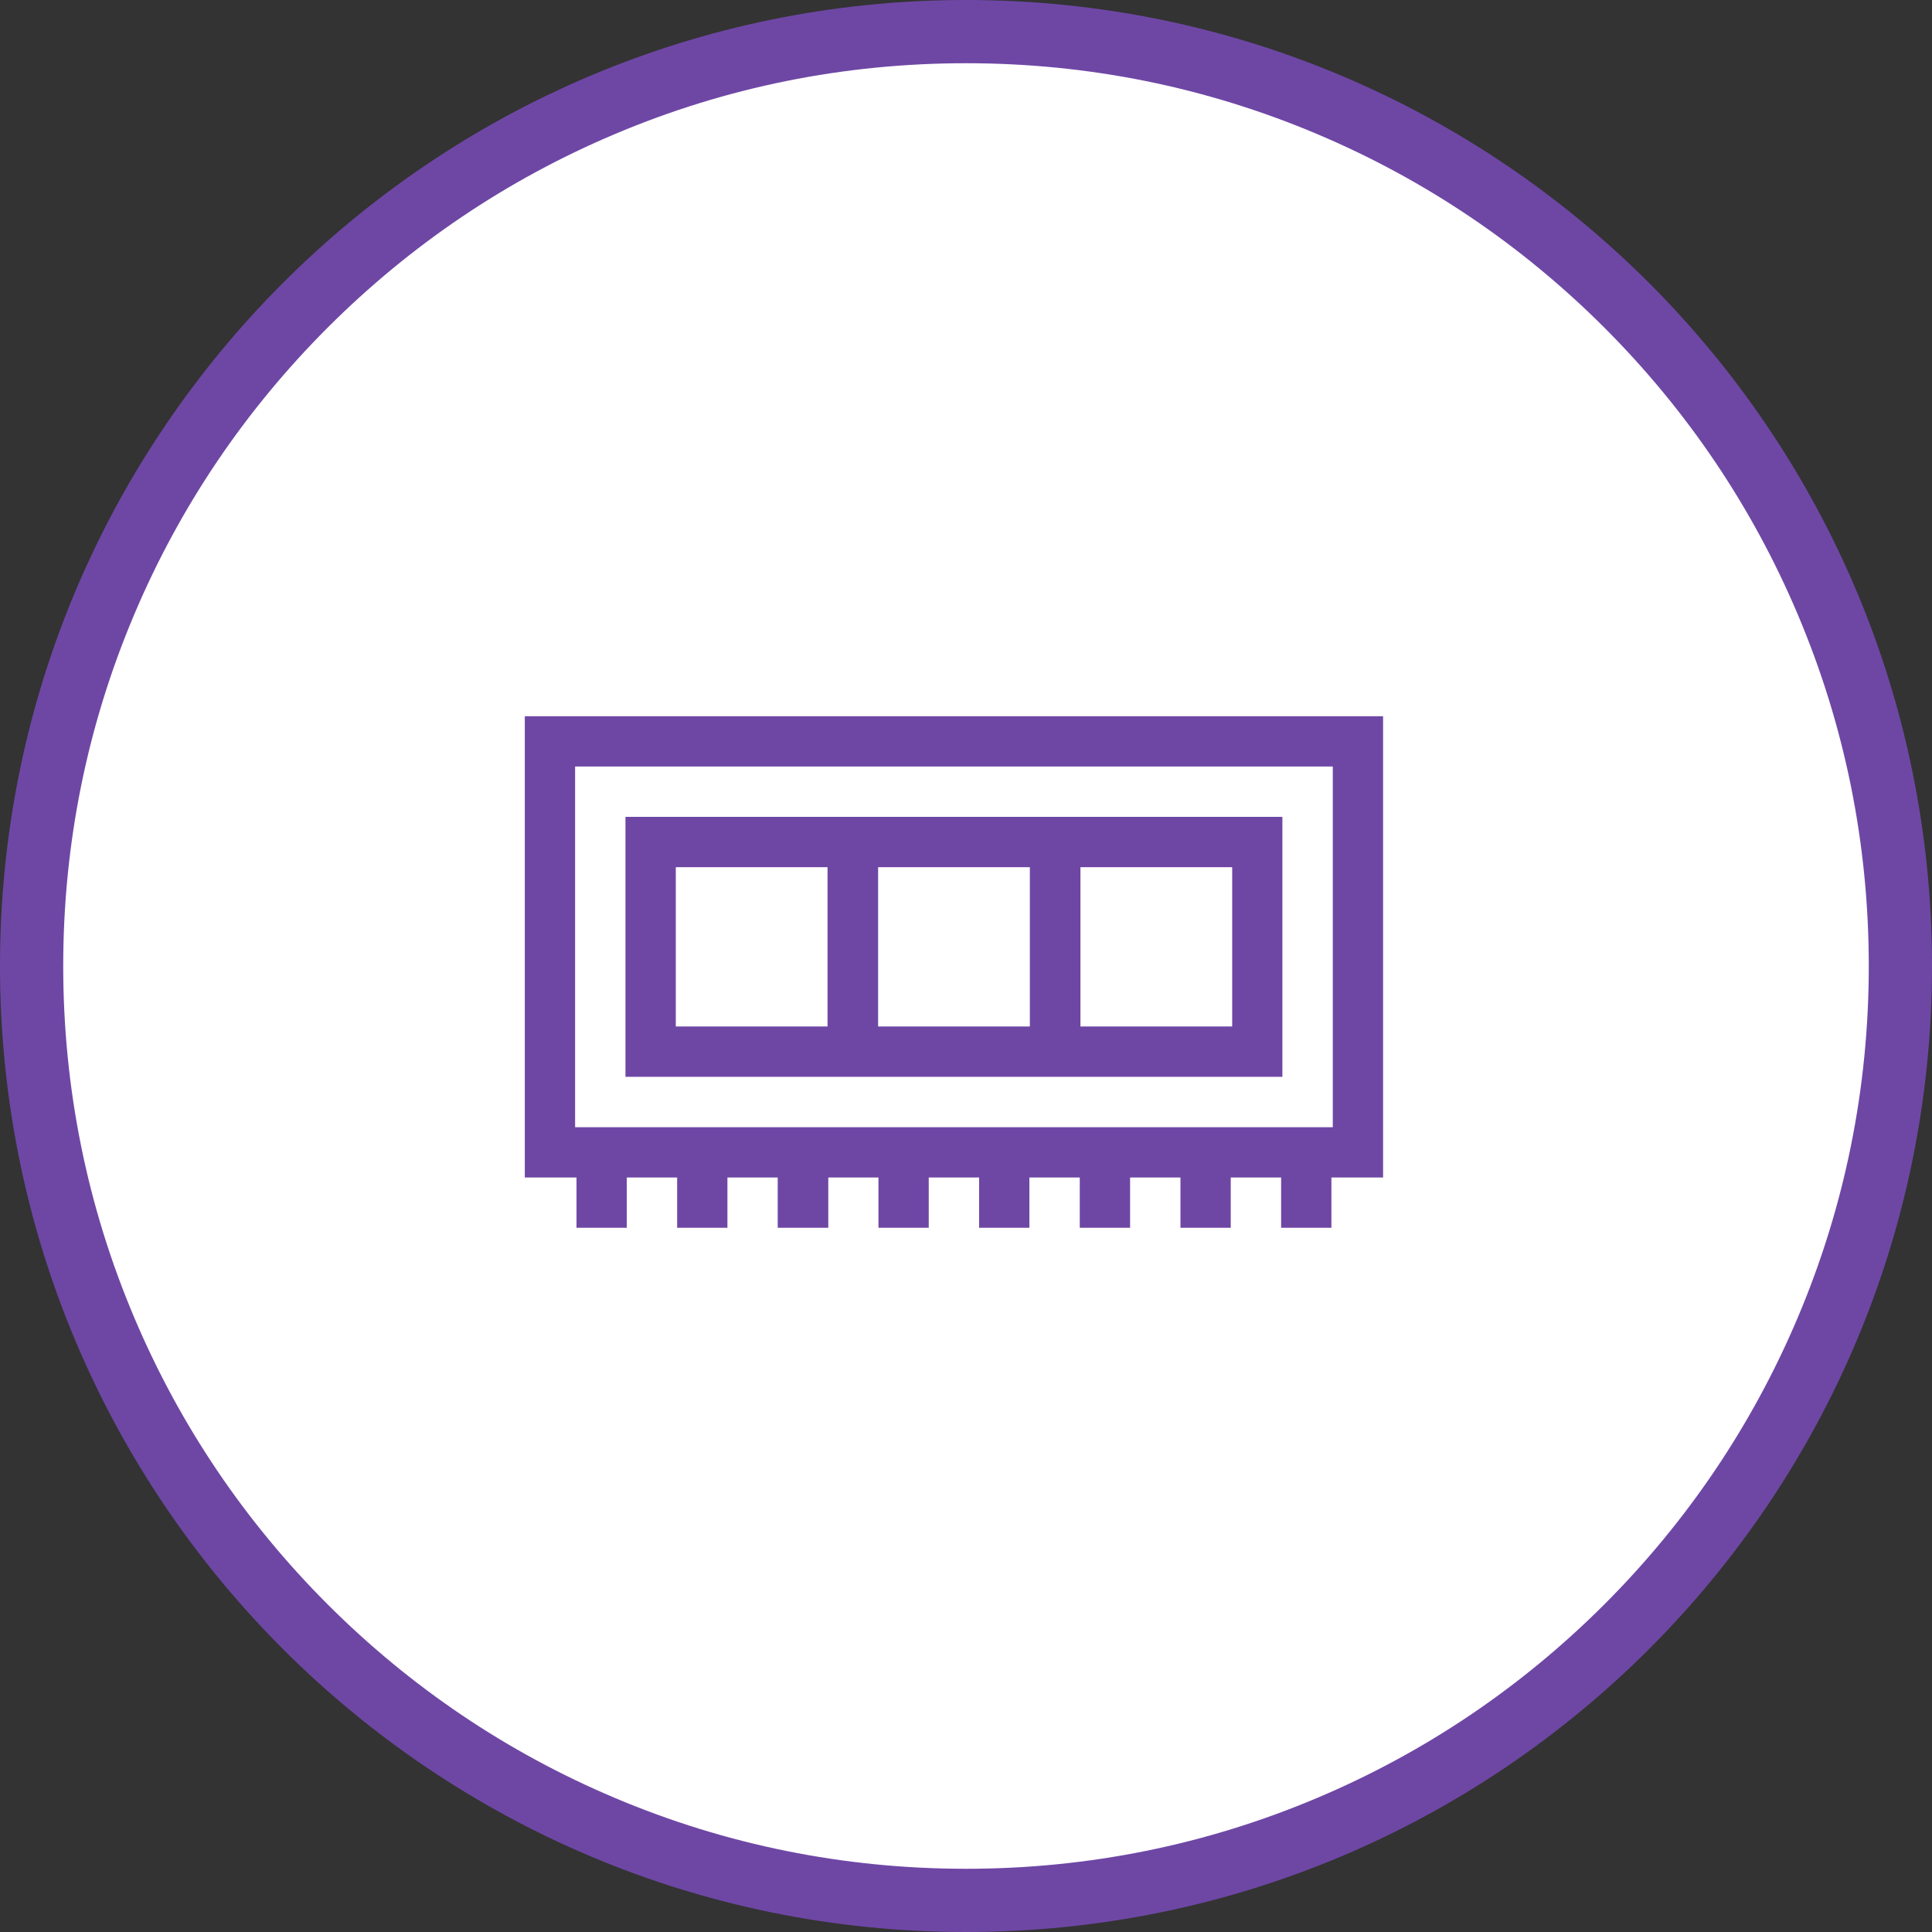
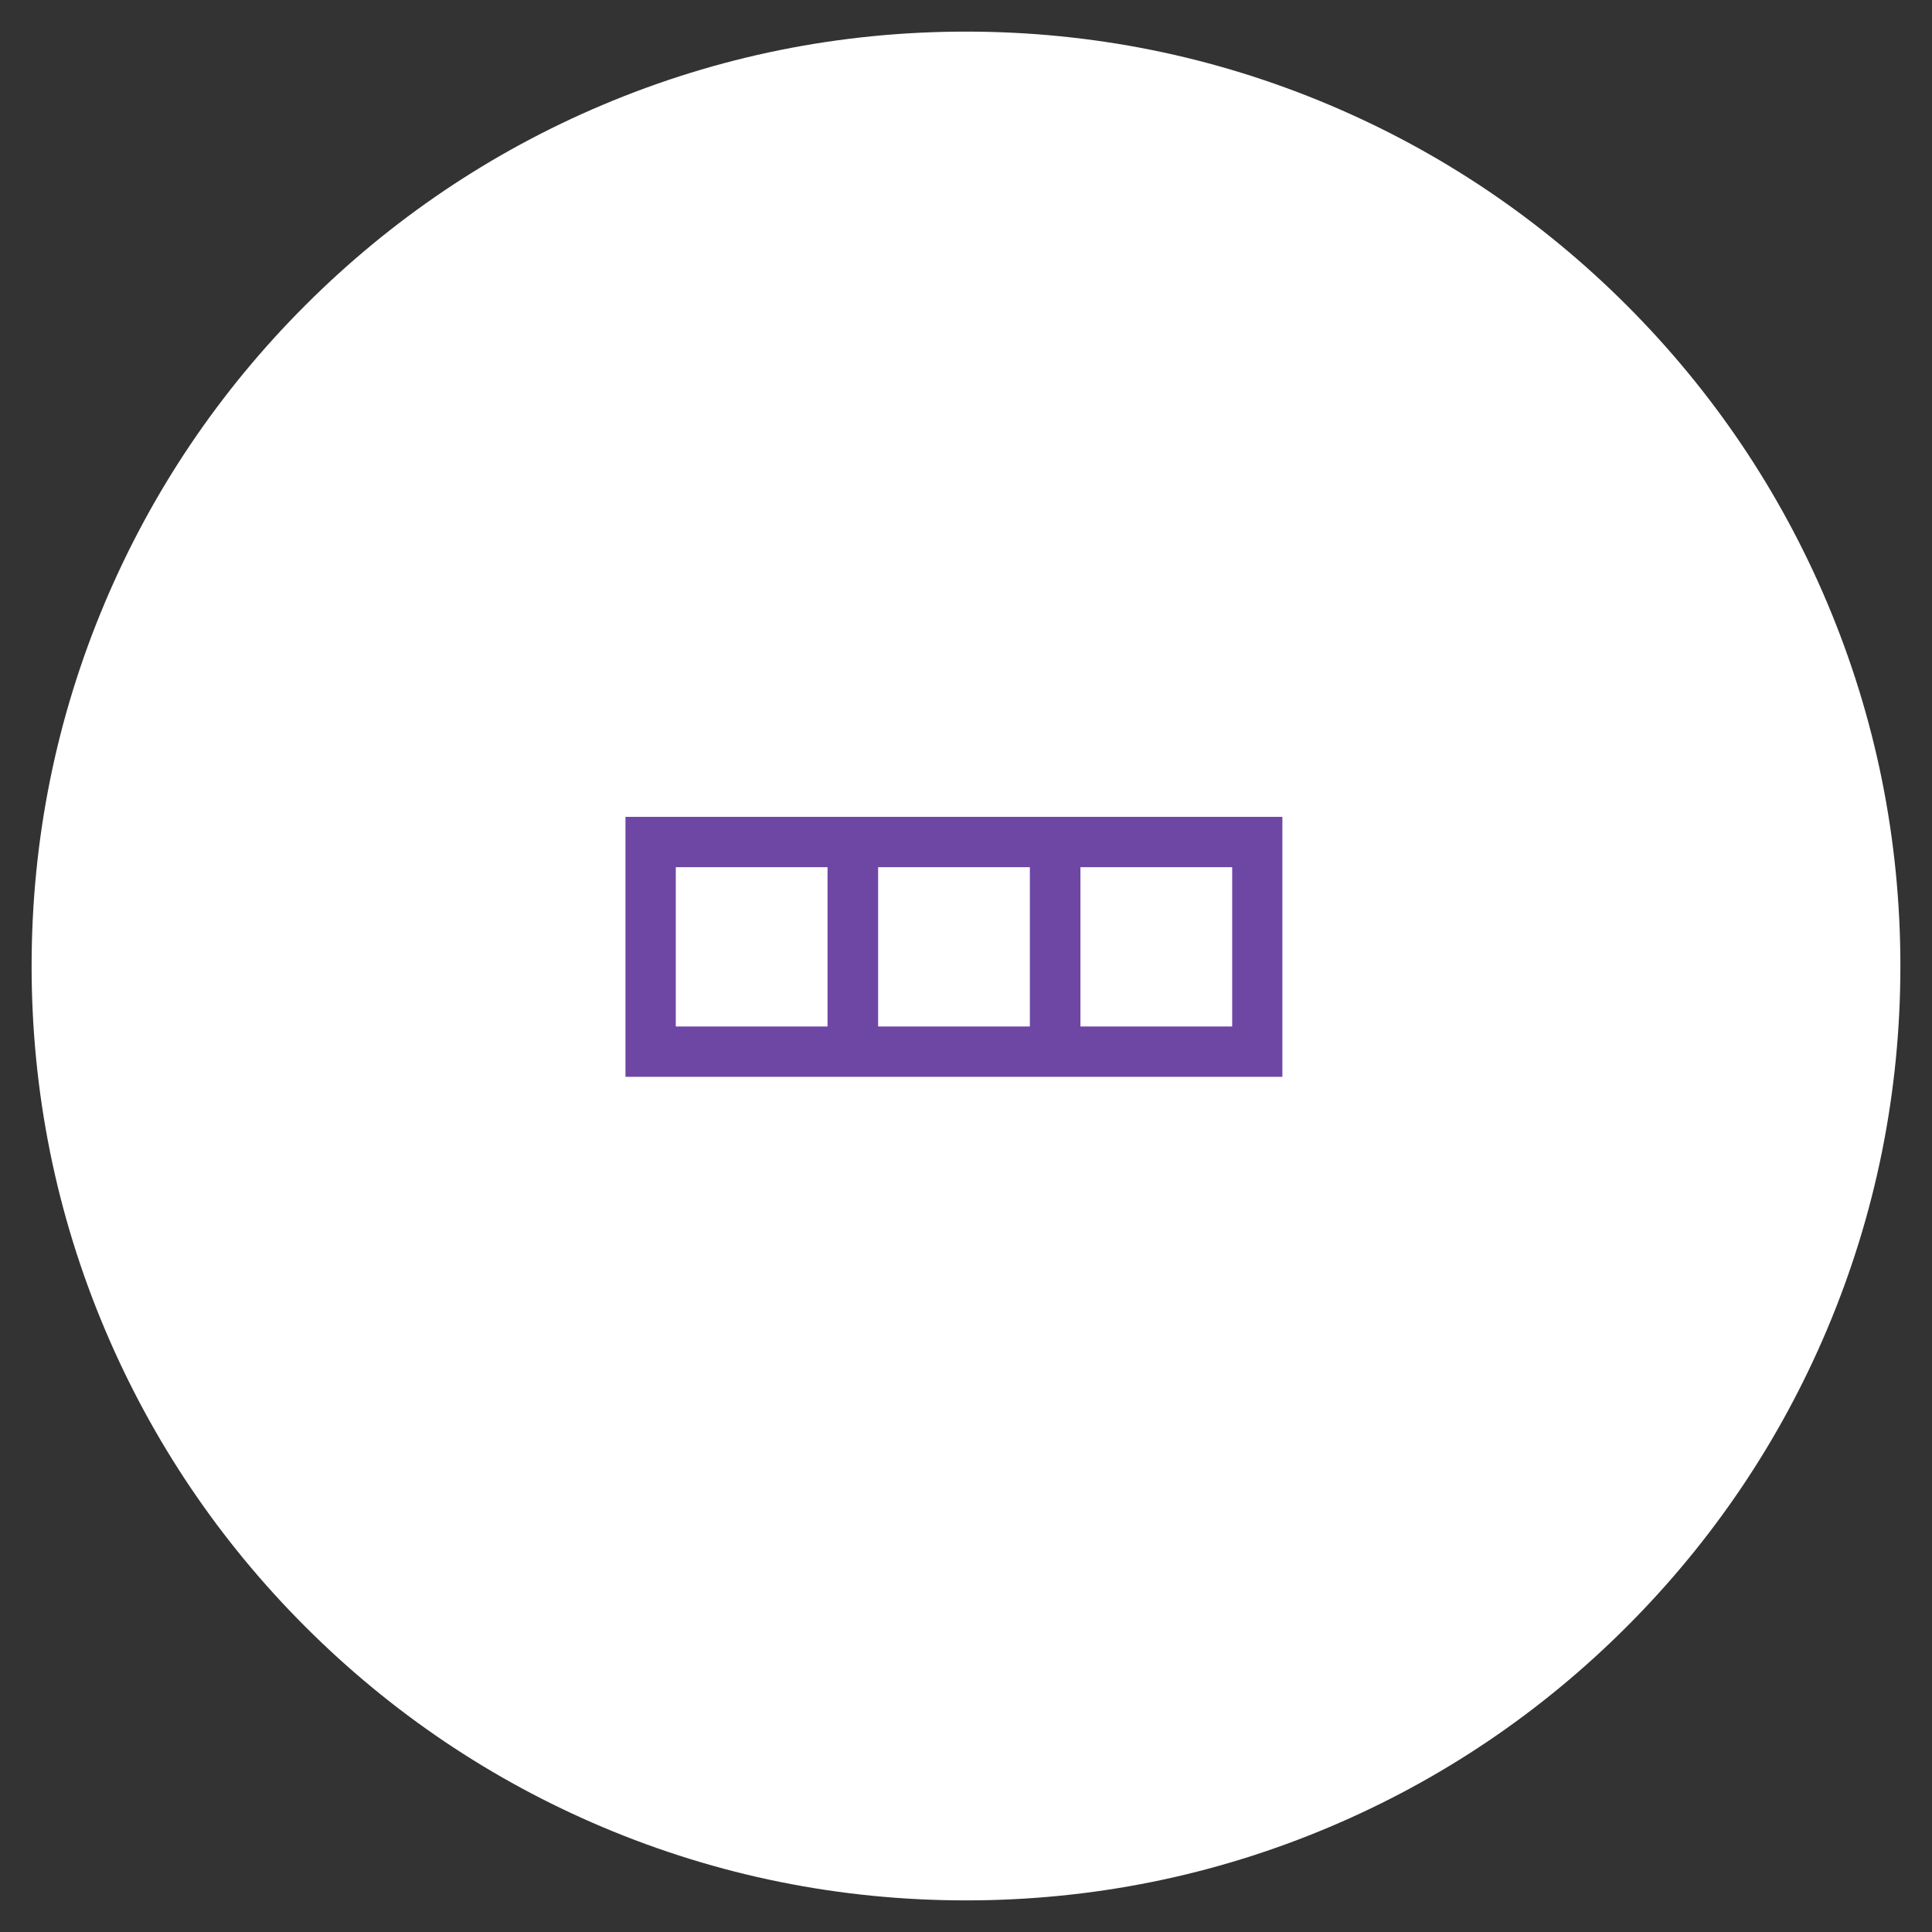
<svg xmlns="http://www.w3.org/2000/svg" width="45.836" height="45.836" viewBox="0 0 45.836 45.836">
  <rect x="0" y="0" width="45.836" height="45.836" fill="#333333" stroke="none" />
  <g id="Grupo_2194" data-name="Grupo 2194" transform="translate(-348 -1605.164)">
    <g id="Grupo_2178" data-name="Grupo 2178" transform="translate(-624 -9.784)">
      <g id="Caminho_171" data-name="Caminho 171" transform="translate(972 1614.948)" fill="#fff">
        <path d="M 22.918 45.086 C 19.925 45.086 17.022 44.5 14.289 43.344 C 11.65 42.228 9.279 40.629 7.243 38.593 C 5.207 36.557 3.608 34.186 2.492 31.546 C 1.336 28.814 0.75 25.911 0.75 22.918 C 0.75 19.925 1.336 17.022 2.492 14.289 C 3.608 11.65 5.207 9.279 7.243 7.243 C 9.279 5.207 11.65 3.608 14.289 2.492 C 17.022 1.336 19.925 0.75 22.918 0.75 C 25.911 0.75 28.814 1.336 31.546 2.492 C 34.186 3.608 36.557 5.207 38.593 7.243 C 40.629 9.279 42.228 11.65 43.344 14.289 C 44.5 17.022 45.086 19.925 45.086 22.918 C 45.086 25.911 44.5 28.814 43.344 31.546 C 42.228 34.186 40.629 36.557 38.593 38.593 C 36.557 40.629 34.186 42.228 31.546 43.344 C 28.814 44.5 25.911 45.086 22.918 45.086 Z" stroke="none" />
-         <path d="M 22.918 1.5 C 20.026 1.5 17.221 2.066 14.582 3.183 C 12.031 4.261 9.741 5.806 7.773 7.773 C 5.806 9.741 4.261 12.031 3.183 14.582 C 2.066 17.221 1.5 20.026 1.5 22.918 C 1.5 25.81 2.066 28.615 3.183 31.254 C 4.261 33.805 5.806 36.095 7.773 38.063 C 9.741 40.03 12.031 41.575 14.582 42.653 C 17.221 43.77 20.026 44.336 22.918 44.336 C 25.81 44.336 28.615 43.77 31.254 42.653 C 33.805 41.575 36.095 40.03 38.063 38.063 C 40.03 36.095 41.575 33.805 42.653 31.254 C 43.77 28.615 44.336 25.81 44.336 22.918 C 44.336 20.026 43.77 17.221 42.653 14.582 C 41.575 12.031 40.03 9.741 38.063 7.773 C 36.095 5.806 33.805 4.261 31.254 3.183 C 28.615 2.066 25.81 1.5 22.918 1.5 M 22.918 -7.62939453125e-06 C 35.575 -7.62939453125e-06 45.836 10.261 45.836 22.918 C 45.836 35.575 35.575 45.836 22.918 45.836 C 10.261 45.836 0 35.575 0 22.918 C 0 10.261 10.261 -7.62939453125e-06 22.918 -7.62939453125e-06 Z" stroke="none" fill="#6e47a5" />
      </g>
      <g id="Grupo_1047" data-name="Grupo 1047" transform="translate(984.451 1631.94)">
-         <path id="Caminho_174" data-name="Caminho 174" d="M20.362,103H0v10.943H1.226v1.194H2.419v-1.194H3.614v1.194H4.807v-1.194H6v1.194H7.2v-1.194H8.39v1.194H9.583v-1.194h1.195v1.194h1.193v-1.194h1.195v1.194H14.36v-1.194h1.195v1.194h1.193v-1.194h1.195v1.194h1.193v-1.194h1.226Zm-1.193,9.75H1.193v-8.557H19.169Z" transform="translate(0 -103)" fill="#6e47a5" />
        <path id="Caminho_175" data-name="Caminho 175" d="M75.636,163.051H60.051v6.167H75.636Zm-5.991,1.193v3.78h-3.6v-3.78Zm-8.4,0h3.6v3.78h-3.6Zm13.2,3.78h-3.6v-3.78h3.6Z" transform="translate(-57.663 -160.663)" fill="#6e47a5" />
      </g>
    </g>
  </g>
</svg>